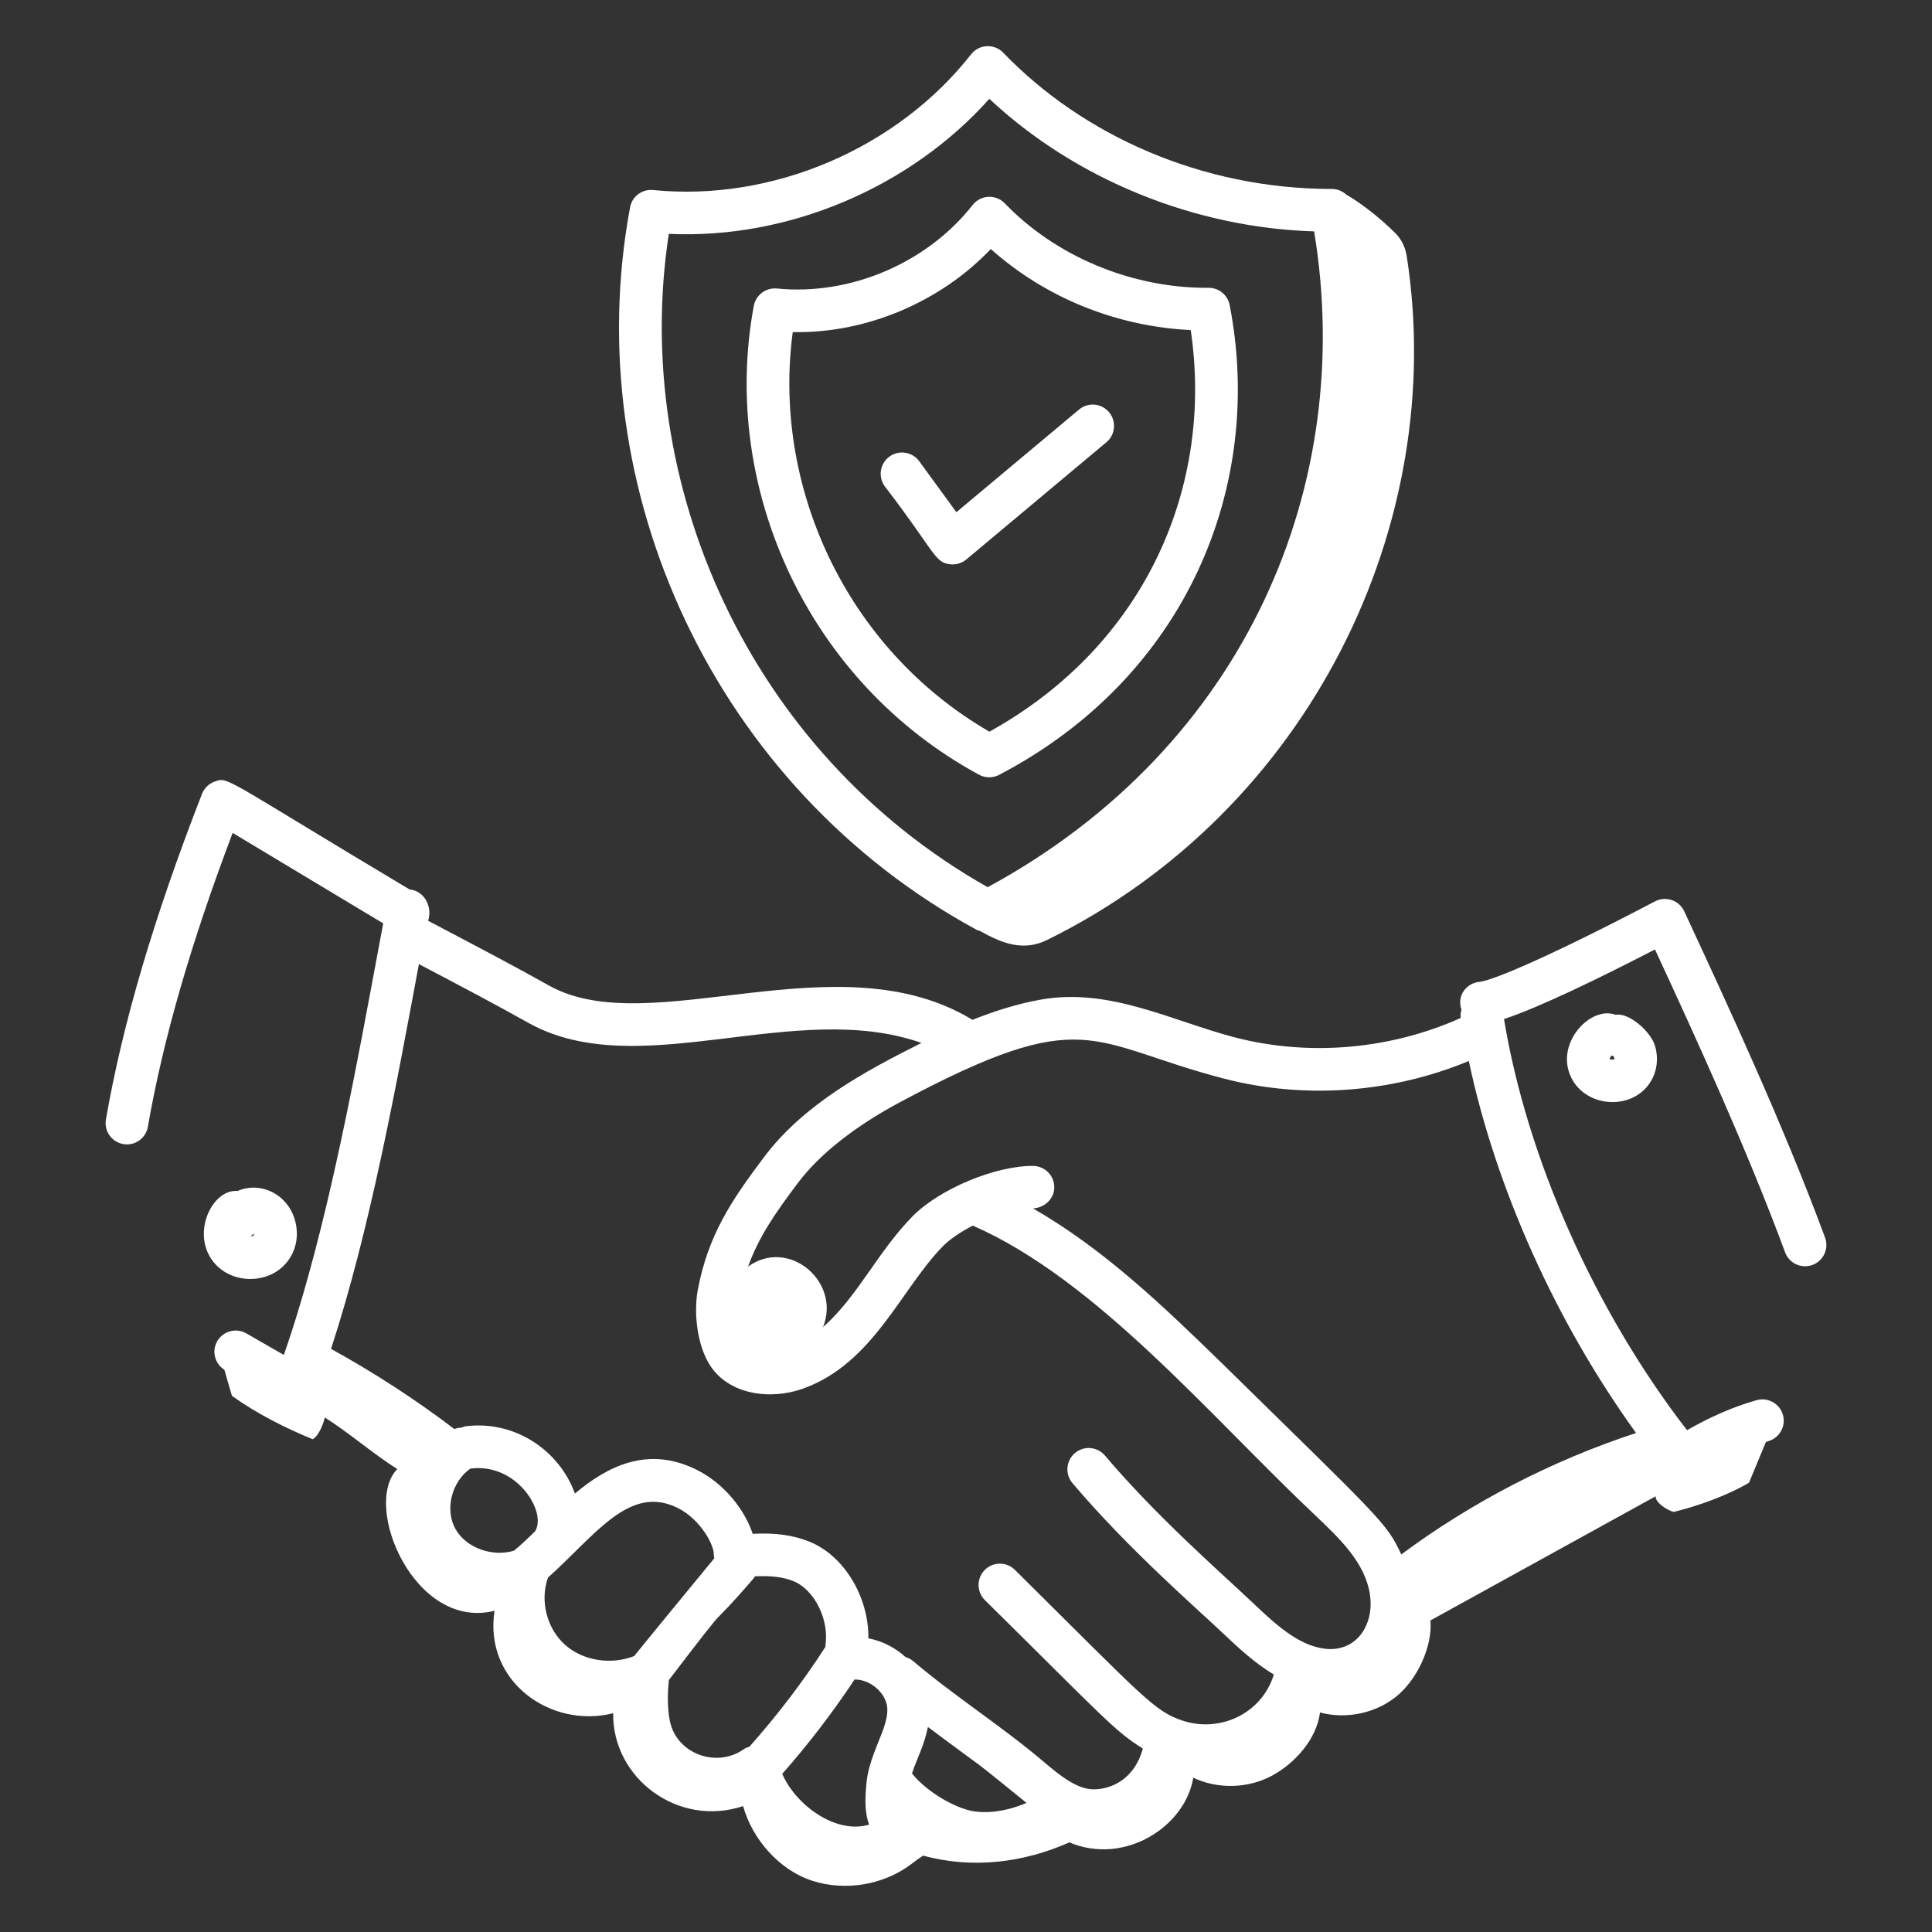
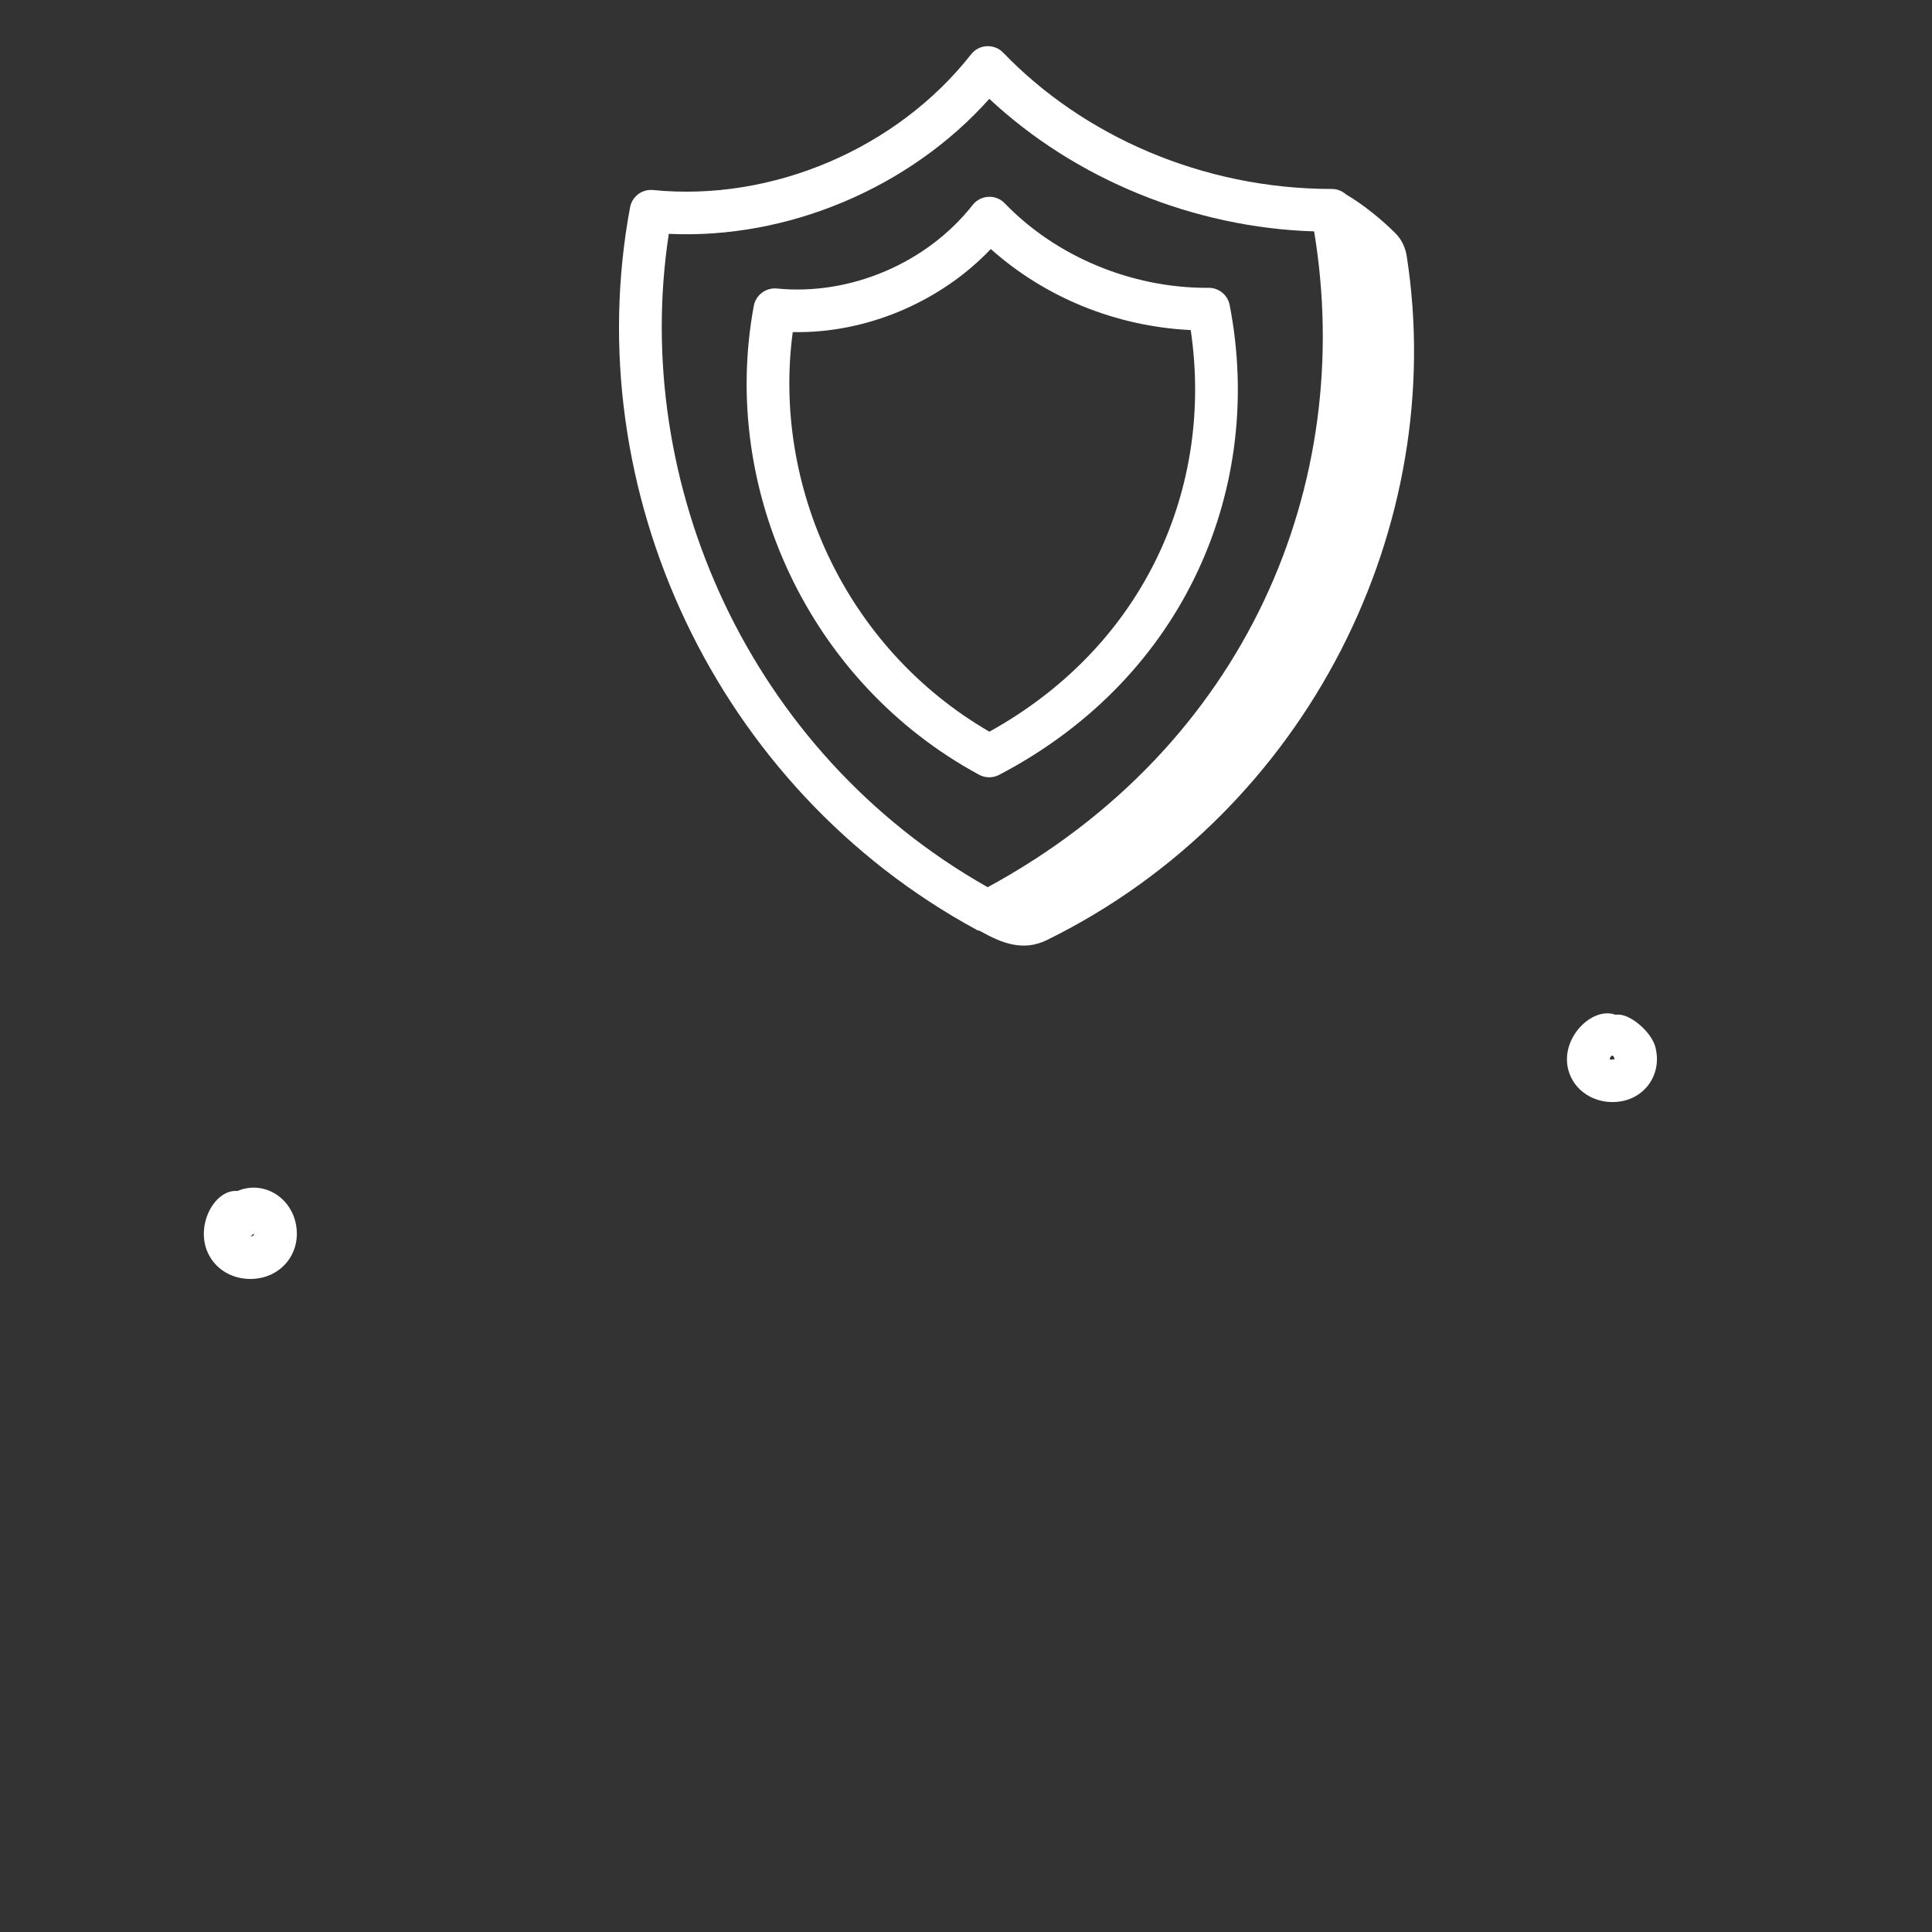
<svg xmlns="http://www.w3.org/2000/svg" width="64" height="64" viewBox="0 0 64 64" fill="none">
  <rect x="0" y="0" width="64" height="64" fill="#333333" stroke="none" />
-   <path d="M4.084 37.899C4.124 37.906 4.165 37.91 4.205 37.91C4.542 37.91 4.84 37.667 4.899 37.324C5.398 34.45 6.318 31.258 7.707 27.591C8.917 28.317 11.721 30.005 12.694 30.588C11.838 35.157 10.884 40.625 9.403 44.884L8.159 44.17C7.822 43.975 7.389 44.093 7.195 44.431C7.006 44.76 7.116 45.174 7.433 45.375C7.521 45.682 7.614 46.01 7.683 46.239C8.489 46.818 9.435 47.299 10.358 47.676C10.559 47.567 10.71 47.175 10.76 46.956C11.561 47.46 12.36 48.161 13.161 48.664C11.982 49.879 13.739 54.03 16.383 53.358C16.018 55.695 18.242 57.275 20.312 56.753C20.283 58.908 22.464 60.544 24.616 59.83C24.92 60.92 25.806 61.946 26.906 62.302C28.007 62.658 29.284 62.441 30.196 61.743C30.328 61.641 30.453 61.556 30.579 61.469C32.239 61.924 33.935 61.693 35.424 61.031C37.254 61.806 39.263 60.509 39.529 58.889C40.336 59.272 41.332 59.249 42.12 58.83C42.908 58.411 43.62 57.596 43.727 56.728C44.589 56.96 45.563 56.757 46.252 56.201C46.941 55.644 47.459 54.549 47.385 53.679C49.889 52.294 52.342 50.951 54.846 49.566C54.822 49.77 55.242 50.04 55.447 50.084C56.227 49.898 57.256 49.526 57.939 49.115C58.125 48.666 58.311 48.218 58.497 47.769C58.524 47.761 58.548 47.748 58.575 47.741C58.95 47.635 59.168 47.245 59.062 46.869C58.956 46.494 58.563 46.279 58.19 46.382C57.378 46.612 56.612 46.96 55.885 47.377C52.835 43.428 50.587 38.387 49.822 33.757C50.997 33.37 53.014 32.388 54.823 31.452C56.215 34.456 57.865 38.061 59.134 41.485C59.239 41.77 59.509 41.946 59.796 41.946C59.877 41.946 59.96 41.932 60.041 41.902C60.406 41.767 60.593 41.361 60.457 40.995C59.074 37.259 57.255 33.338 55.792 30.187C55.711 30.012 55.562 29.878 55.379 29.816C55.195 29.754 54.996 29.769 54.824 29.859C51.421 31.645 49.449 32.485 49.005 32.526C48.6 32.563 48.247 32.957 48.413 33.45C48.386 33.536 48.378 33.627 48.387 33.722C46.066 34.764 43.369 35.006 40.899 34.363C38.823 33.821 36.762 32.71 34.486 33.112C33.711 33.248 32.948 33.492 32.214 33.783C27.762 31.072 21.554 34.506 18.209 32.66C17.083 32.027 15.841 31.376 14.181 30.501C14.327 30.099 14.101 29.515 13.564 29.463C7.328 25.736 7.575 25.729 7.117 25.889C6.922 25.957 6.766 26.107 6.691 26.299C5.099 30.385 4.059 33.913 3.509 37.083C3.442 37.467 3.7 37.832 4.084 37.899ZM34.005 59.723C33.227 60.056 32.527 60.081 32.093 59.967C31.419 59.791 30.6 59.247 30.211 58.746C30.392 58.209 30.608 57.845 30.739 57.209C32.91 58.834 31.899 58.015 34.005 59.723ZM29.393 56.592C29.41 56.91 29.273 57.276 29.094 57.711C28.698 58.681 28.716 58.931 28.676 59.398C28.662 59.693 28.656 60.087 28.792 60.443C27.686 60.773 26.361 59.795 25.912 58.761C26.783 57.776 27.584 56.728 28.308 55.637C28.827 55.624 29.366 56.089 29.393 56.592ZM27.344 54.498C27.341 54.516 27.348 54.532 27.346 54.55C26.599 55.713 25.747 56.823 24.824 57.864C24.771 57.885 24.714 57.892 24.667 57.926C23.79 58.568 22.51 58.141 22.218 57.126C22.106 56.738 22.106 56.107 22.158 55.653C24.518 52.566 23.222 54.307 24.968 52.282C24.986 52.263 24.991 52.238 25.006 52.218C25.523 52.191 25.938 52.238 26.281 52.376C26.975 52.656 27.472 53.647 27.344 54.498ZM21.01 54.858C20.258 55.157 19.325 55.024 18.724 54.492C18.109 53.948 17.879 53.019 18.154 52.258C19.719 50.859 20.845 49.164 22.44 49.948C23.223 50.333 23.66 51.206 23.644 51.488C23.642 51.534 23.657 51.575 23.663 51.619C22.998 52.427 21.201 54.61 21.01 54.858ZM17.742 50.697C17.739 50.702 17.74 50.708 17.737 50.714C17.492 50.957 17.255 51.18 17.029 51.367C16.323 51.588 15.44 51.281 15.086 50.647C14.725 50 14.966 49.076 15.584 48.647C15.59 48.647 15.595 48.649 15.601 48.648C17.097 48.46 18.098 50.039 17.742 50.697ZM40.542 35.729C43.211 36.425 46.117 36.203 48.656 35.147C49.552 39.369 51.547 43.804 54.197 47.47C51.415 48.382 48.756 49.758 46.42 51.492C45.923 50.437 45.806 50.386 40.474 45.155C38.556 43.289 36.577 41.381 34.219 40.031C34.591 40.008 34.914 39.73 34.924 39.347C34.934 38.957 34.625 38.633 34.235 38.623C33.002 38.605 31.122 39.378 30.218 40.303C29.074 41.473 28.411 42.95 27.265 43.962C27.866 42.452 26.122 40.986 24.782 41.957C25.135 40.969 25.69 40.175 26.426 39.194C27.14 38.241 28.315 37.312 29.823 36.506C35.994 33.213 36.043 34.558 40.542 35.729ZM17.522 33.894C21.18 35.912 26.317 33.069 30.526 34.548C28.614 35.506 26.614 36.589 25.297 38.347C24.235 39.763 23.457 40.906 23.114 42.738C22.981 43.445 23.076 44.523 23.512 45.216C24.138 46.204 25.518 46.389 26.605 45.999C28.928 45.164 29.841 42.709 31.227 41.291C31.462 41.05 31.823 40.807 32.226 40.6C36.318 42.392 40.081 46.9 43.525 50.155C44.355 50.944 45.241 51.765 45.386 52.86C45.516 53.843 44.919 54.749 43.87 54.614C42.982 54.498 42.218 53.774 41.478 53.074C40.35 52.008 38.316 50.24 36.603 48.217C36.352 47.921 35.906 47.882 35.608 48.135C35.311 48.387 35.274 48.832 35.526 49.13C37.378 51.317 39.633 53.27 40.507 54.099C41.013 54.578 41.561 55.09 42.197 55.471C41.8 56.775 40.401 57.408 39.172 56.997C38.231 56.685 37.873 56.214 33.618 52.002C33.341 51.728 32.894 51.731 32.62 52.008C32.346 52.285 32.349 52.732 32.626 53.006C36.52 56.851 36.937 57.36 37.857 57.92C37.595 58.923 36.819 59.281 36.215 59.274C35.681 59.265 35.146 58.847 34.6 58.383C33.203 57.194 31.605 56.179 30.25 55.027C30.174 54.962 30.087 54.918 29.997 54.891C29.654 54.58 29.227 54.361 28.766 54.271C28.783 52.912 27.972 51.535 26.808 51.067C26.27 50.849 25.662 50.771 24.934 50.81C24.672 50.02 23.998 49.141 23.063 48.681C21.452 47.888 20.123 48.572 19.045 49.475C18.515 48.017 17.022 47.039 15.418 47.249C15.372 47.255 15.334 47.278 15.292 47.292C15.21 47.292 15.131 47.309 15.051 47.339C13.754 46.351 12.382 45.463 10.966 44.684C12.255 40.741 13.115 36.022 13.877 31.937C15.251 32.661 16.425 33.277 17.522 33.894Z" fill="white" />
  <path d="M53.521 33.617C52.659 33.291 51.424 34.649 52.103 35.797C52.353 36.219 52.844 36.507 53.416 36.507C54.438 36.507 55.095 35.611 54.829 34.66C54.693 34.173 53.957 33.532 53.521 33.617ZM53.324 35.093C53.319 35.06 53.358 34.988 53.388 34.974C53.396 34.973 53.405 34.971 53.414 34.969C53.42 34.972 53.427 34.974 53.434 34.976C53.46 34.994 53.484 35.069 53.488 35.081C53.45 35.105 53.343 35.099 53.324 35.093ZM8.291 42.367C8.295 42.367 8.299 42.367 8.303 42.367C9.278 42.36 9.949 41.562 9.817 40.637C9.679 39.665 8.738 39.099 7.888 39.444C7.882 39.447 7.875 39.45 7.868 39.453C7.009 39.376 6.281 40.94 7.131 41.873C7.417 42.188 7.839 42.367 8.291 42.367ZM8.408 40.863C8.409 40.881 8.409 40.9 8.408 40.922C8.401 40.931 8.361 40.953 8.297 40.955C8.337 40.928 8.375 40.898 8.408 40.863ZM33.096 25.669C39.33 22.406 41.894 16.061 40.734 10.105C40.669 9.773 40.379 9.534 40.041 9.534C40.025 9.531 39.996 9.534 39.973 9.535C37.469 9.535 34.973 8.491 33.285 6.736C32.984 6.423 32.482 6.457 32.221 6.789C30.712 8.712 28.167 9.801 25.735 9.557C25.371 9.523 25.039 9.77 24.971 10.131C23.844 16.181 26.789 22.61 32.433 25.664C32.537 25.721 32.653 25.749 32.769 25.749C32.881 25.749 32.993 25.723 33.096 25.669ZM26.261 11.001C28.683 11.051 31.145 10.011 32.822 8.249C34.625 9.86 36.976 10.815 39.444 10.934C40.206 16.061 37.99 21.345 32.775 24.238C27.99 21.463 25.581 16.063 26.261 11.001Z" fill="white" />
  <path d="M44.589 6.44C44.463 6.329 44.301 6.26 44.123 6.26C39.812 6.26 35.865 4.482 33.233 1.745C32.943 1.443 32.438 1.455 32.169 1.799C29.719 4.921 25.587 6.69 21.635 6.295C21.267 6.259 20.939 6.508 20.872 6.868C19.131 16.208 23.693 26.115 32.376 30.814C32.4 30.827 32.428 30.824 32.453 30.834C33.212 31.262 33.905 31.523 34.692 31.135C43.372 26.857 47.986 17.374 46.599 8.481C46.555 8.198 46.428 7.928 46.225 7.726C45.787 7.287 45.163 6.775 44.589 6.44ZM22.155 7.747C26.098 7.931 30.139 6.223 32.773 3.274C35.618 5.936 39.55 7.543 43.532 7.665C44.915 16.017 41.312 24.726 32.718 29.39C24.796 24.913 20.893 15.984 22.155 7.747Z" fill="white" />
-   <path d="M36.739 13.655C36.49 13.357 36.044 13.316 35.745 13.567L31.681 16.967L30.451 15.28C30.221 14.964 29.779 14.896 29.464 15.125C29.149 15.355 29.08 15.797 29.31 16.111C30.974 18.277 30.947 18.629 31.47 18.693C31.676 18.716 31.866 18.654 32.009 18.534L36.651 14.65C36.95 14.4 36.989 13.955 36.739 13.655Z" fill="white" />
</svg>